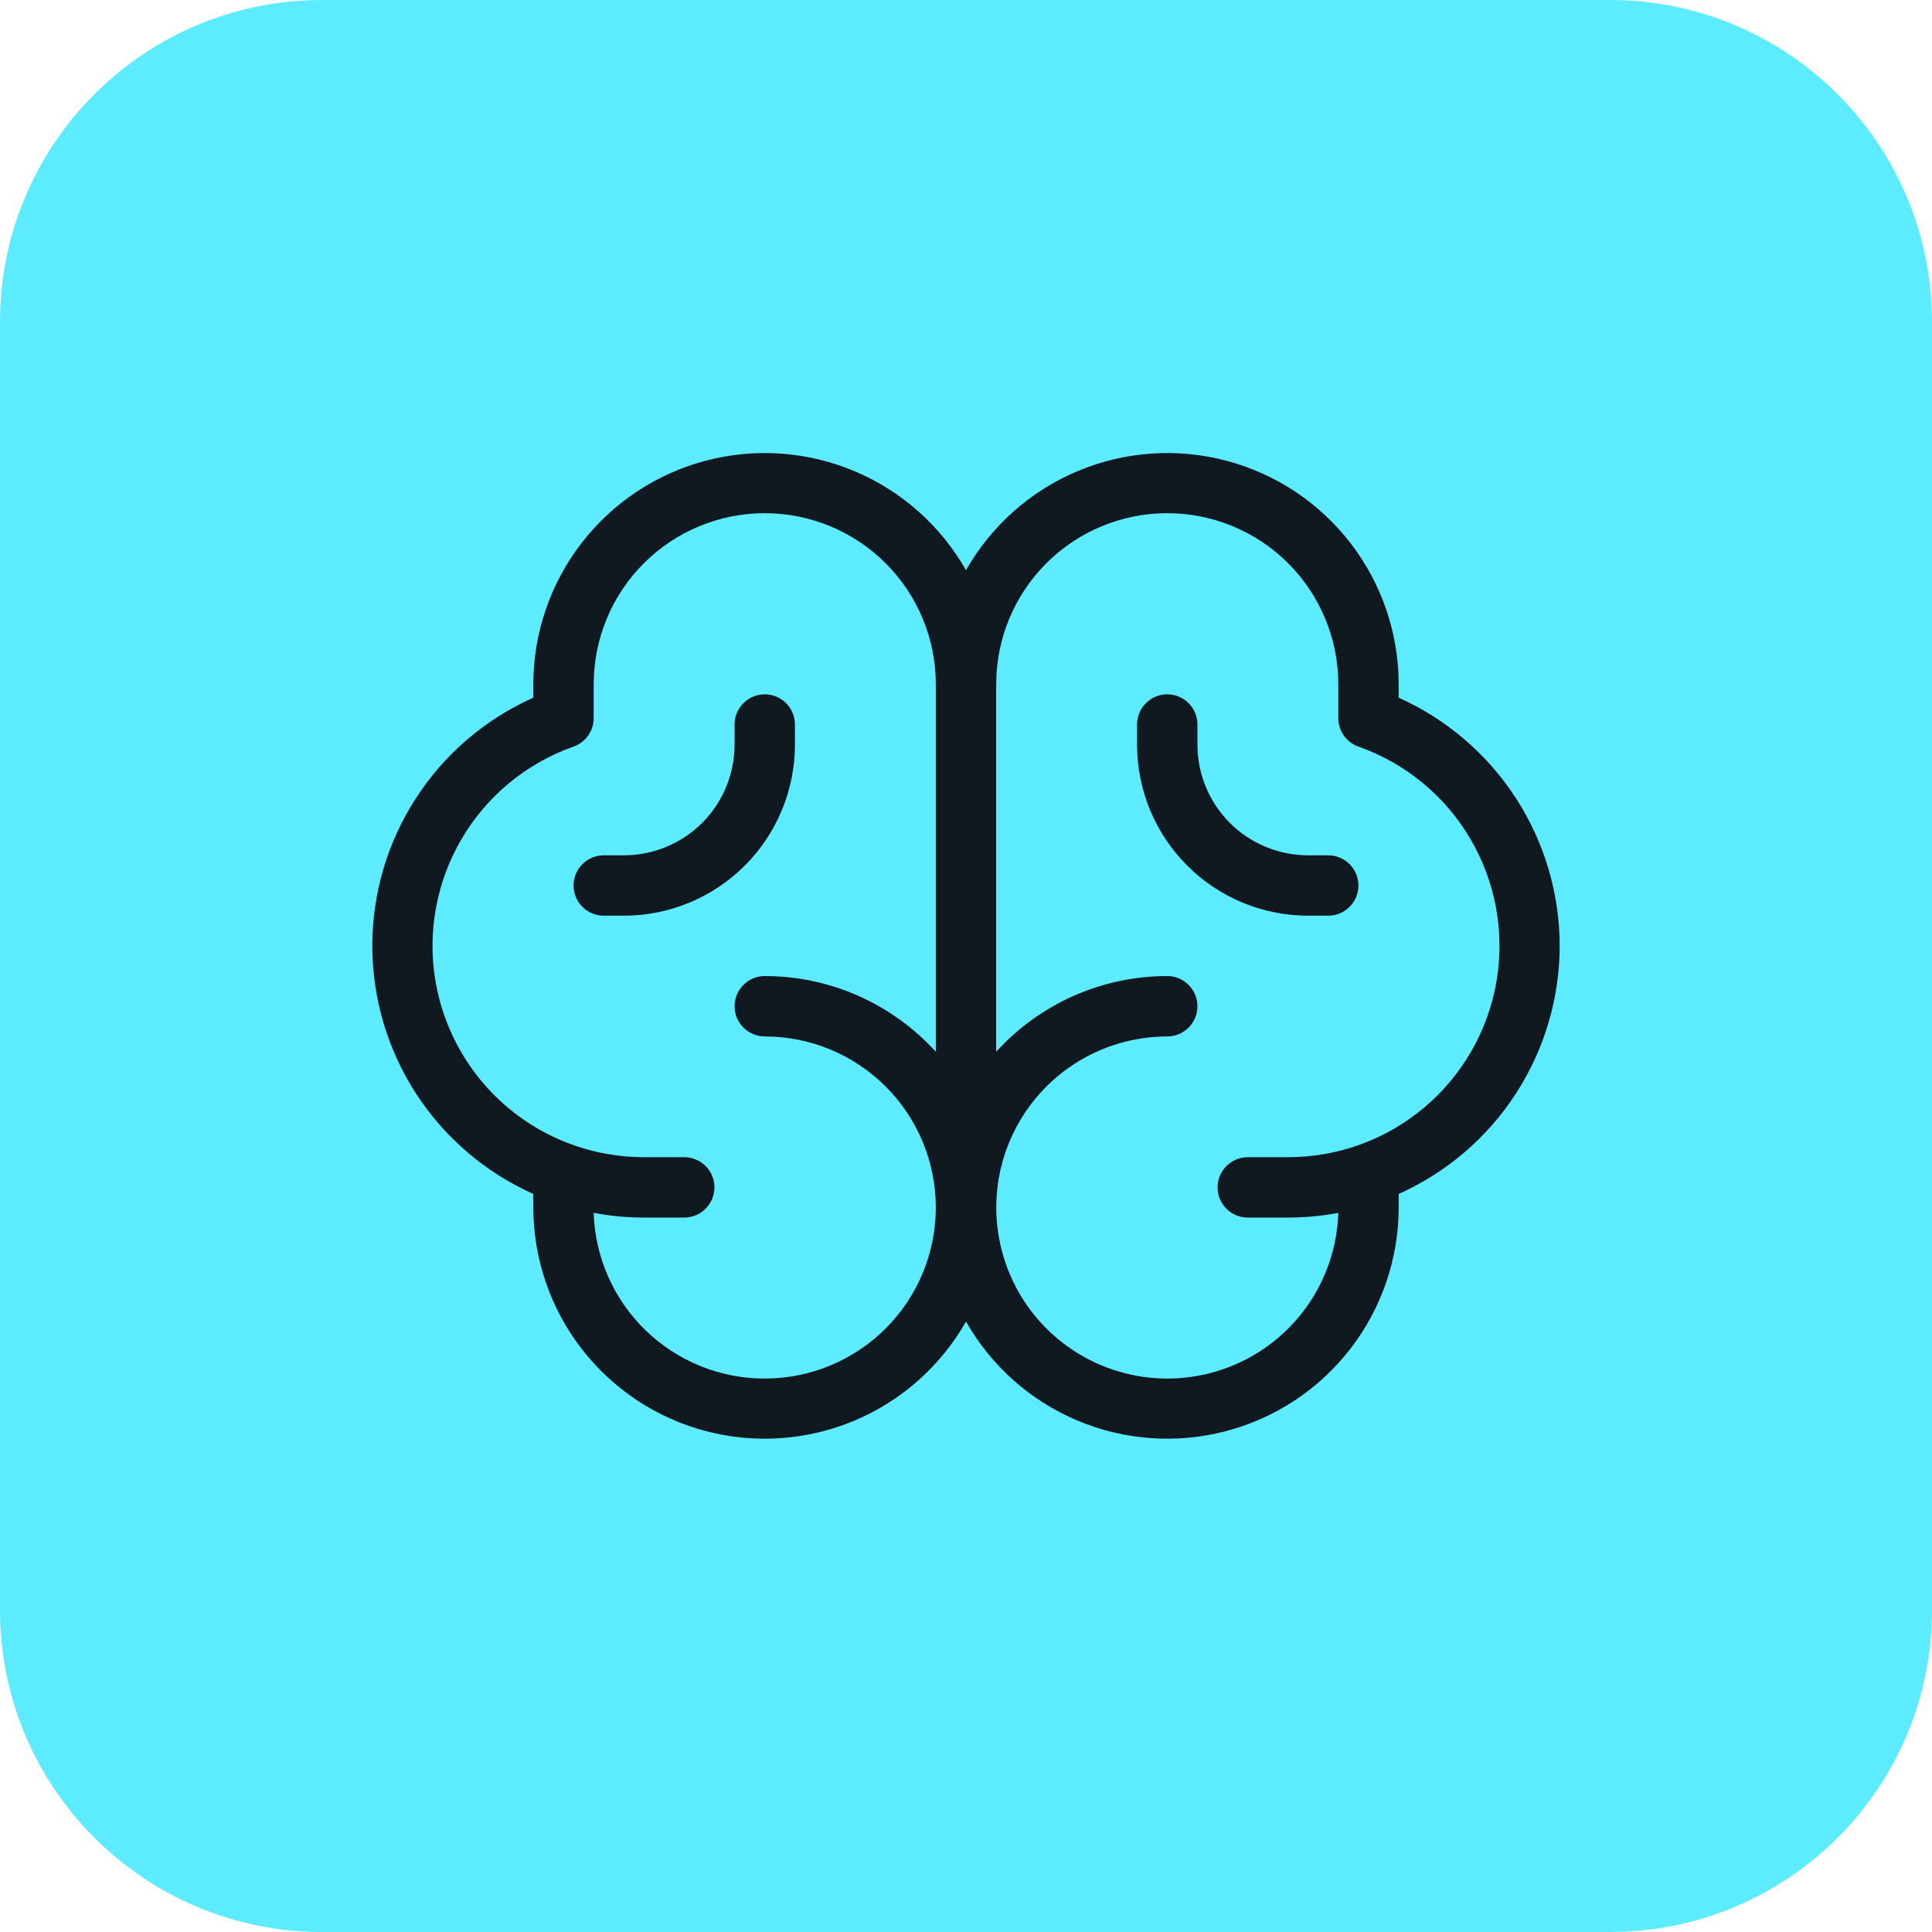
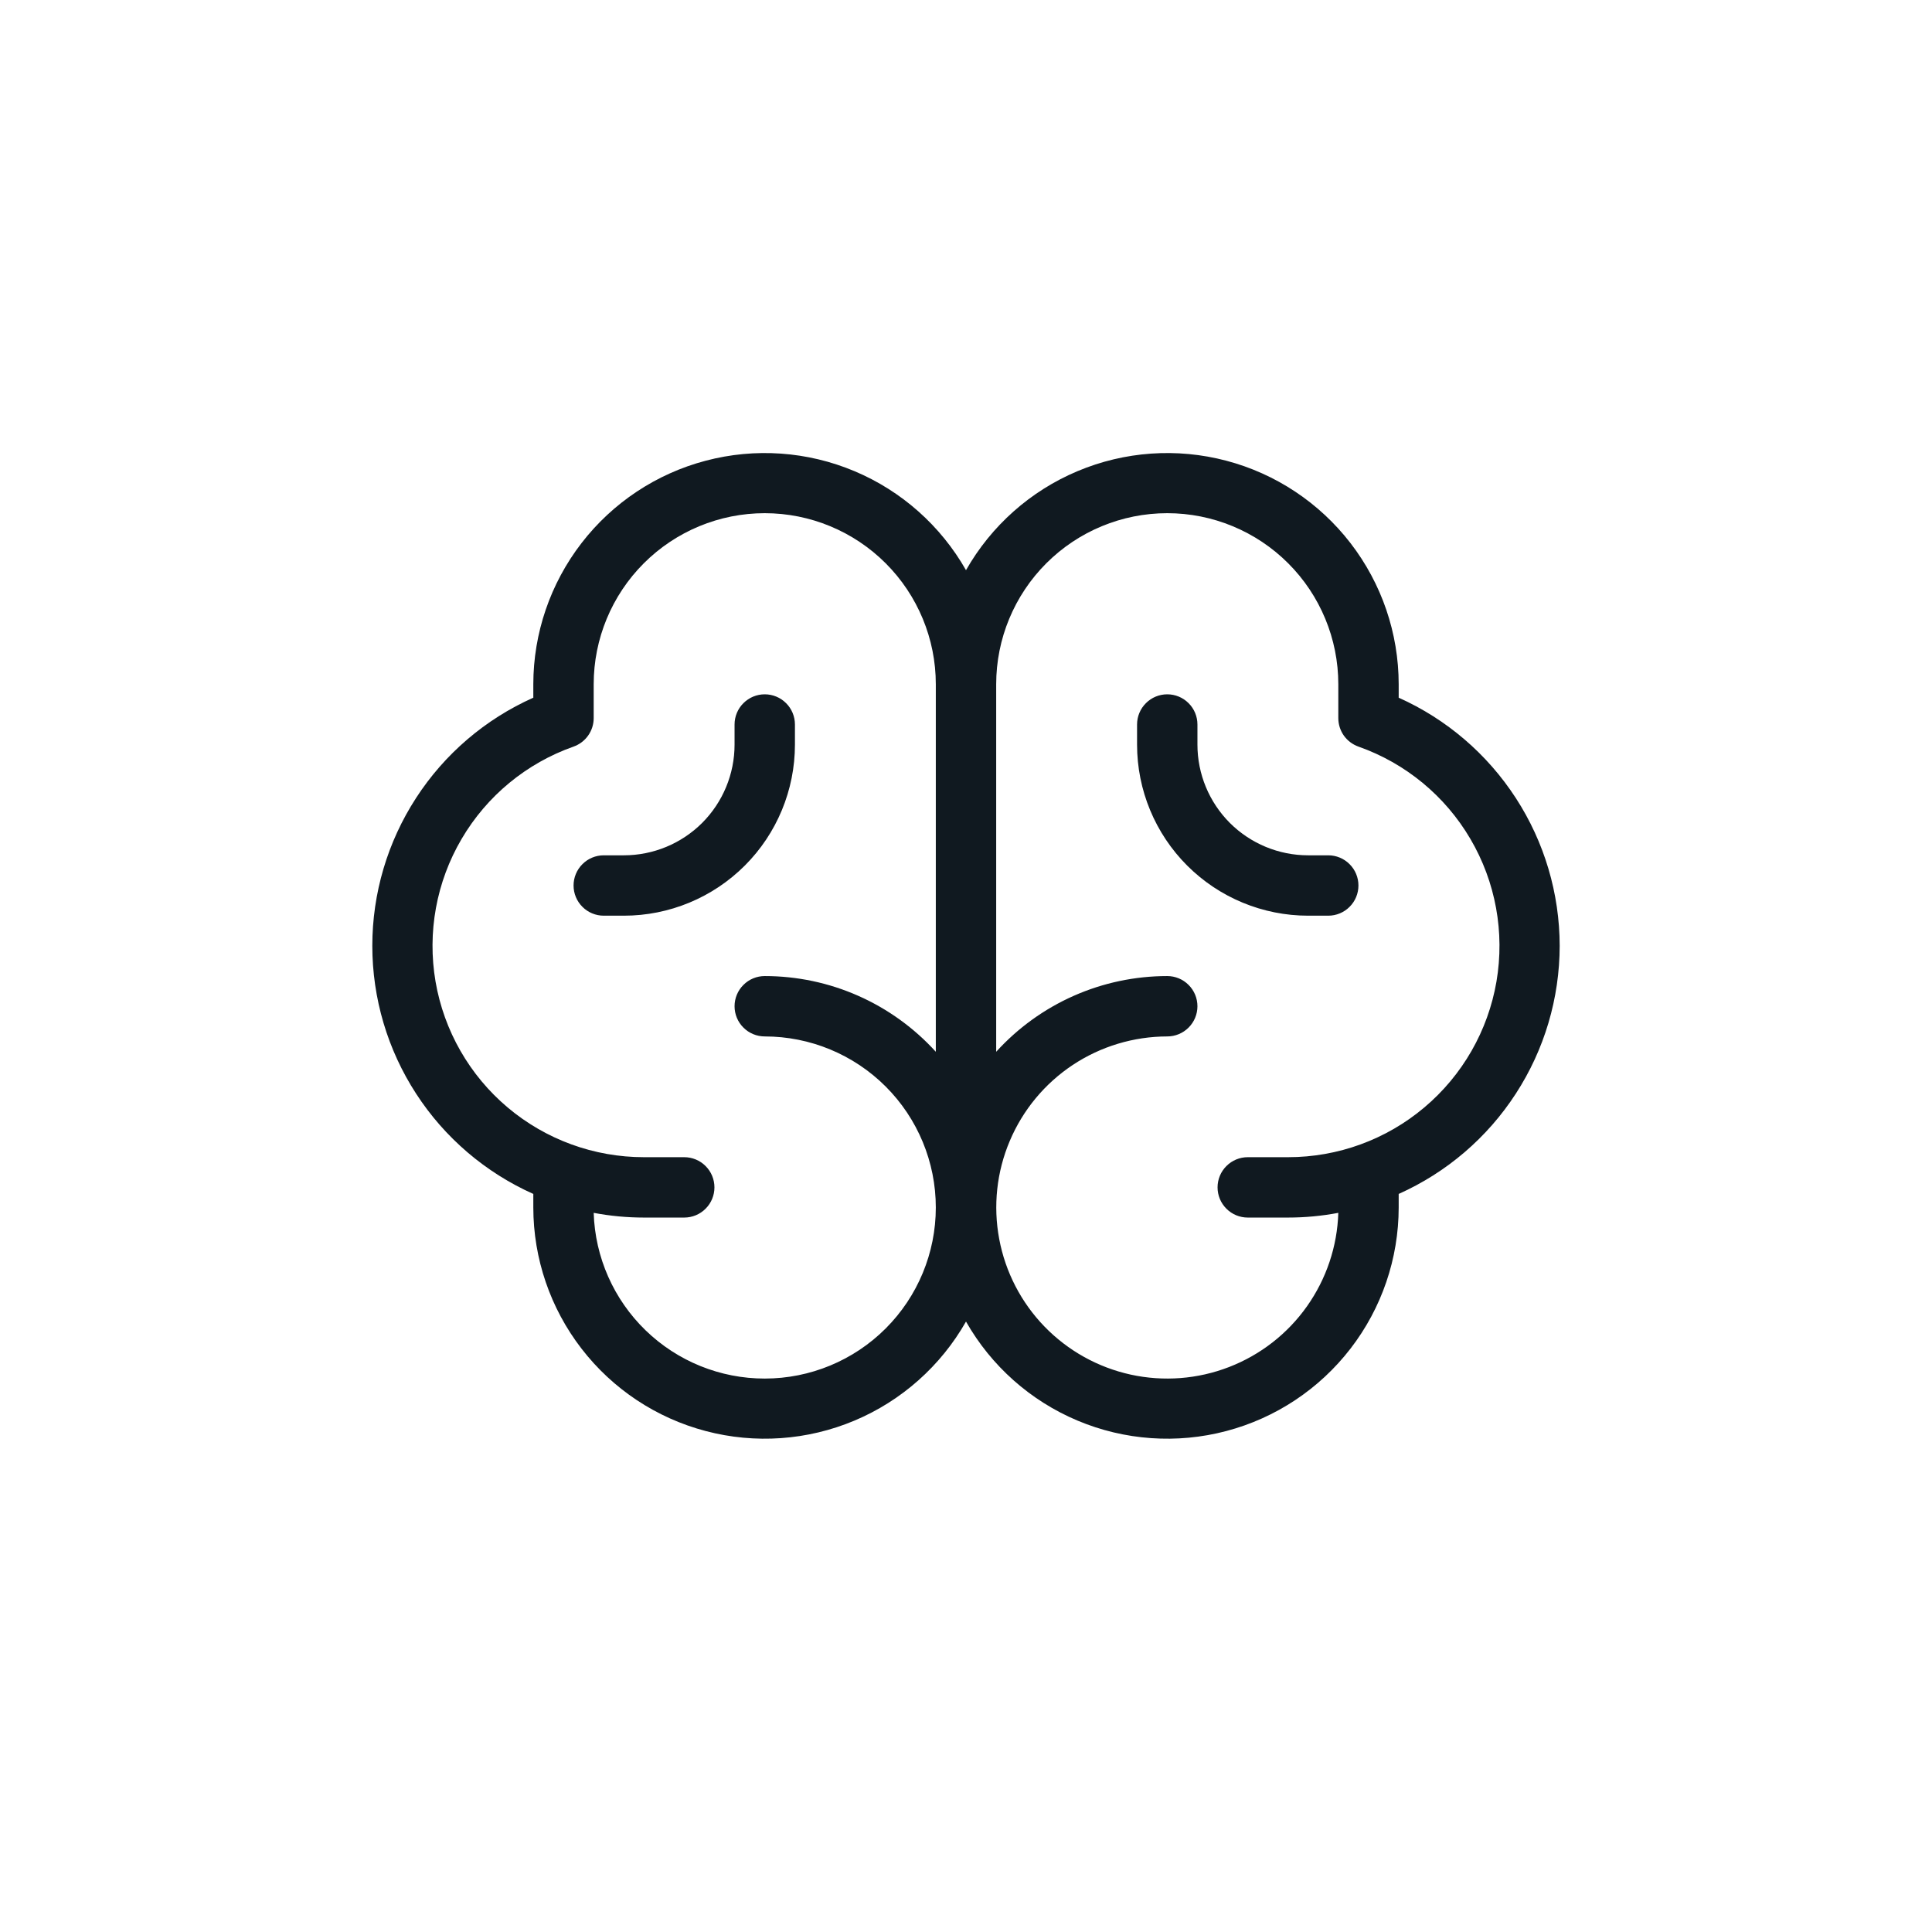
<svg xmlns="http://www.w3.org/2000/svg" width="48" height="48" viewBox="0 0 48 48" fill="none">
-   <path d="M0 8C0 3.582 3.582 0 8 0H40C44.418 0 48 3.582 48 8V40C48 44.418 44.418 48 40 48H8C3.582 48 0 44.418 0 40V8Z" fill="#5DECFF" />
  <path d="M38.75 23.5C38.748 22.196 38.37 20.921 37.66 19.827C36.95 18.733 35.94 17.867 34.75 17.334V17C34.749 15.731 34.328 14.499 33.553 13.494C32.778 12.489 31.692 11.769 30.466 11.446C29.239 11.122 27.939 11.214 26.77 11.706C25.6 12.198 24.627 13.063 24 14.166C23.373 13.063 22.399 12.198 21.23 11.706C20.061 11.214 18.761 11.122 17.534 11.446C16.307 11.769 15.222 12.489 14.447 13.494C13.672 14.499 13.251 15.731 13.25 17V17.334C12.059 17.865 11.047 18.73 10.338 19.824C9.628 20.918 9.25 22.194 9.25 23.498C9.25 24.802 9.628 26.078 10.338 27.172C11.047 28.266 12.059 29.131 13.25 29.663V30C13.251 31.269 13.672 32.502 14.447 33.506C15.222 34.511 16.307 35.231 17.534 35.554C18.761 35.878 20.061 35.786 21.23 35.294C22.399 34.802 23.373 33.937 24 32.834C24.627 33.937 25.6 34.802 26.77 35.294C27.939 35.786 29.239 35.878 30.466 35.554C31.692 35.231 32.778 34.511 33.553 33.506C34.328 32.502 34.749 31.269 34.75 30V29.663C35.94 29.131 36.951 28.266 37.66 27.172C38.37 26.079 38.748 24.804 38.75 23.5ZM19 34.25C17.895 34.251 16.834 33.821 16.041 33.053C15.247 32.284 14.784 31.237 14.75 30.133C15.162 30.211 15.581 30.25 16 30.25H17C17.199 30.25 17.39 30.171 17.53 30.03C17.671 29.89 17.75 29.699 17.75 29.5C17.75 29.301 17.671 29.11 17.53 28.97C17.39 28.829 17.199 28.75 17 28.75H16C14.761 28.751 13.561 28.314 12.613 27.515C11.666 26.717 11.031 25.609 10.821 24.388C10.612 23.166 10.841 21.91 11.469 20.842C12.096 19.773 13.081 18.961 14.25 18.549C14.396 18.497 14.523 18.401 14.612 18.275C14.702 18.148 14.75 17.997 14.75 17.841V17C14.75 15.873 15.198 14.792 15.995 13.995C16.792 13.198 17.873 12.75 19 12.75C20.127 12.75 21.208 13.198 22.005 13.995C22.802 14.792 23.25 15.873 23.25 17V26.131C22.712 25.539 22.056 25.065 21.324 24.741C20.592 24.417 19.8 24.25 19 24.25C18.801 24.25 18.61 24.329 18.47 24.47C18.329 24.61 18.25 24.801 18.25 25C18.25 25.199 18.329 25.39 18.47 25.53C18.61 25.671 18.801 25.75 19 25.75C20.127 25.75 21.208 26.198 22.005 26.995C22.802 27.792 23.25 28.873 23.25 30C23.25 31.127 22.802 32.208 22.005 33.005C21.208 33.802 20.127 34.25 19 34.25ZM32 28.75H31C30.801 28.75 30.61 28.829 30.47 28.97C30.329 29.11 30.25 29.301 30.25 29.5C30.25 29.699 30.329 29.89 30.47 30.03C30.61 30.171 30.801 30.25 31 30.25H32C32.419 30.25 32.838 30.211 33.25 30.133C33.224 30.967 32.953 31.775 32.47 32.457C31.988 33.138 31.315 33.662 30.537 33.963C29.758 34.265 28.908 34.33 28.093 34.152C27.277 33.973 26.532 33.558 25.951 32.959C25.37 32.36 24.978 31.602 24.825 30.782C24.671 29.961 24.762 29.113 25.088 28.345C25.413 27.576 25.957 26.92 26.653 26.458C27.349 25.997 28.165 25.751 29 25.75C29.199 25.75 29.39 25.671 29.53 25.53C29.671 25.39 29.75 25.199 29.75 25C29.75 24.801 29.671 24.61 29.53 24.47C29.39 24.329 29.199 24.25 29 24.25C28.2 24.25 27.408 24.417 26.676 24.741C25.944 25.065 25.288 25.539 24.75 26.131V17C24.75 15.873 25.198 14.792 25.995 13.995C26.792 13.198 27.873 12.75 29 12.75C30.127 12.75 31.208 13.198 32.005 13.995C32.802 14.792 33.25 15.873 33.25 17V17.841C33.25 17.997 33.298 18.148 33.387 18.275C33.477 18.401 33.604 18.497 33.75 18.549C34.919 18.961 35.904 19.773 36.531 20.842C37.159 21.91 37.388 23.166 37.179 24.388C36.969 25.609 36.334 26.717 35.386 27.515C34.439 28.314 33.239 28.751 32 28.75ZM33.75 22C33.75 22.199 33.671 22.39 33.53 22.53C33.39 22.671 33.199 22.75 33 22.75H32.5C31.373 22.75 30.292 22.302 29.495 21.505C28.698 20.708 28.25 19.627 28.25 18.5V18C28.25 17.801 28.329 17.61 28.47 17.47C28.61 17.329 28.801 17.25 29 17.25C29.199 17.25 29.39 17.329 29.53 17.47C29.671 17.61 29.75 17.801 29.75 18V18.5C29.75 19.23 30.04 19.929 30.555 20.445C31.071 20.96 31.771 21.25 32.5 21.25H33C33.199 21.25 33.39 21.329 33.53 21.47C33.671 21.61 33.75 21.801 33.75 22ZM15.5 22.75H15C14.801 22.75 14.61 22.671 14.47 22.53C14.329 22.39 14.25 22.199 14.25 22C14.25 21.801 14.329 21.61 14.47 21.47C14.61 21.329 14.801 21.25 15 21.25H15.5C16.229 21.25 16.929 20.96 17.445 20.445C17.96 19.929 18.25 19.23 18.25 18.5V18C18.25 17.801 18.329 17.61 18.47 17.47C18.61 17.329 18.801 17.25 19 17.25C19.199 17.25 19.39 17.329 19.53 17.47C19.671 17.61 19.75 17.801 19.75 18V18.5C19.75 19.627 19.302 20.708 18.505 21.505C17.708 22.302 16.627 22.75 15.5 22.75Z" fill="#101920" />
</svg>